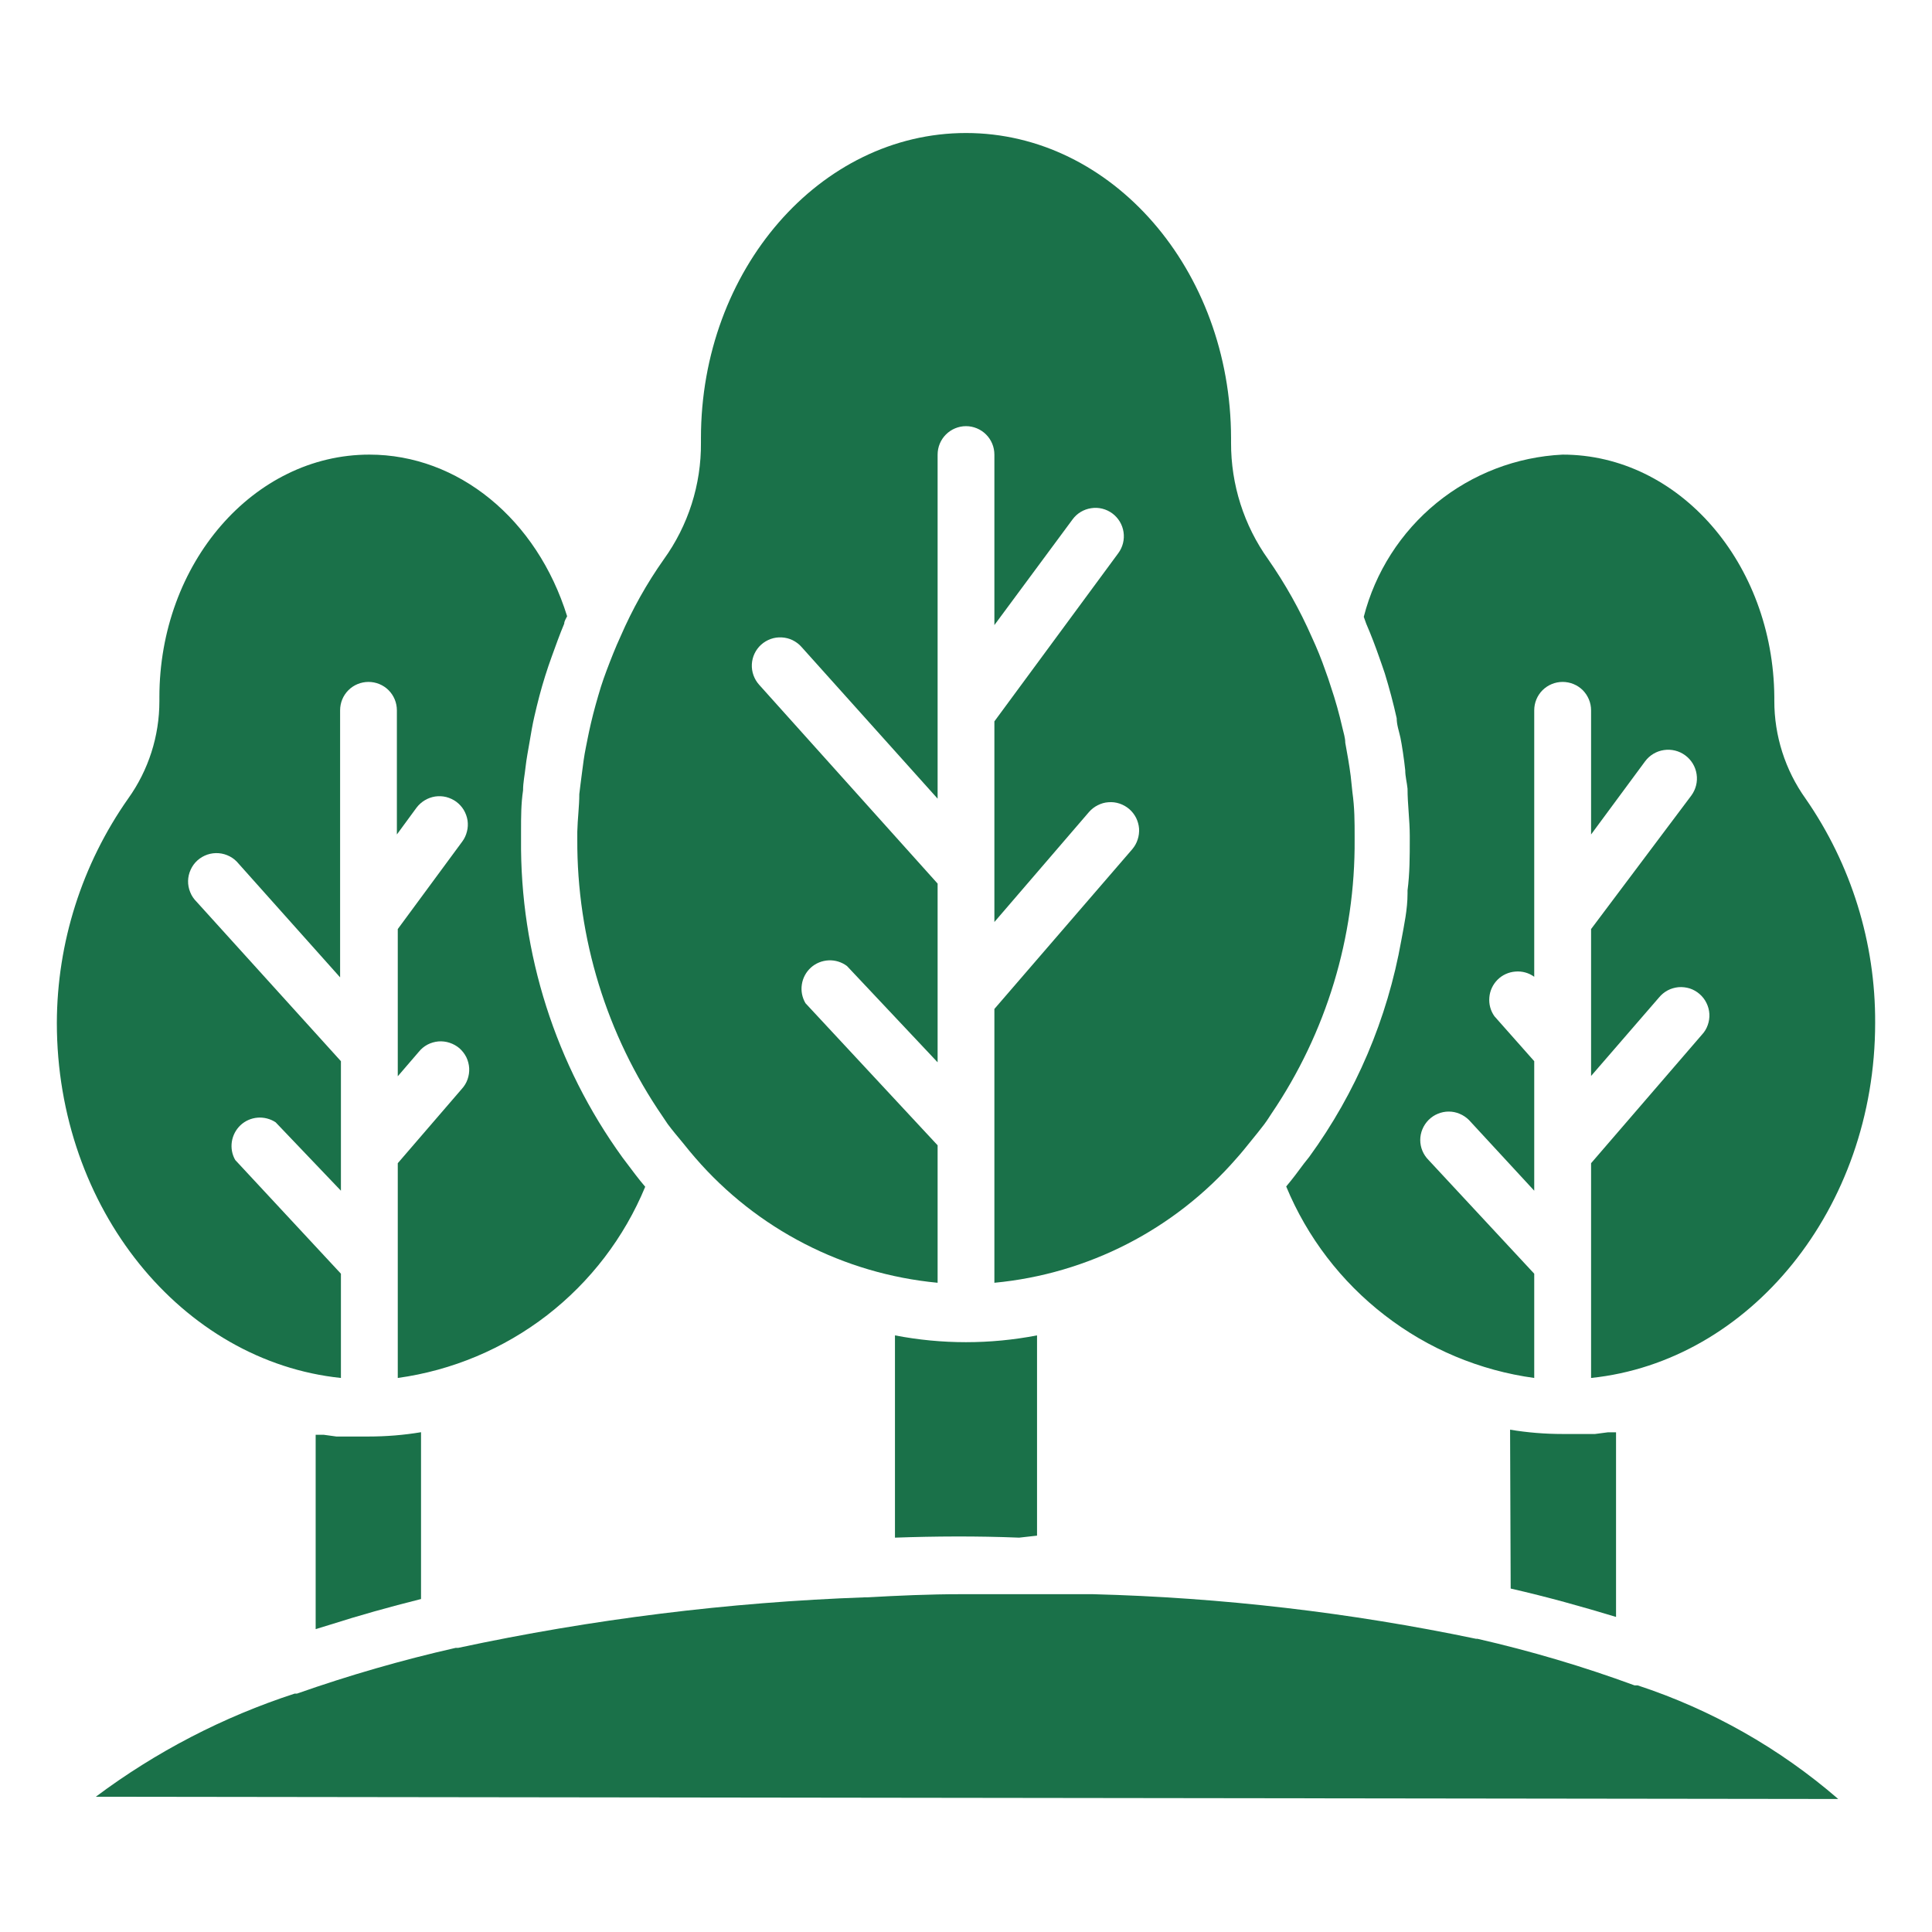
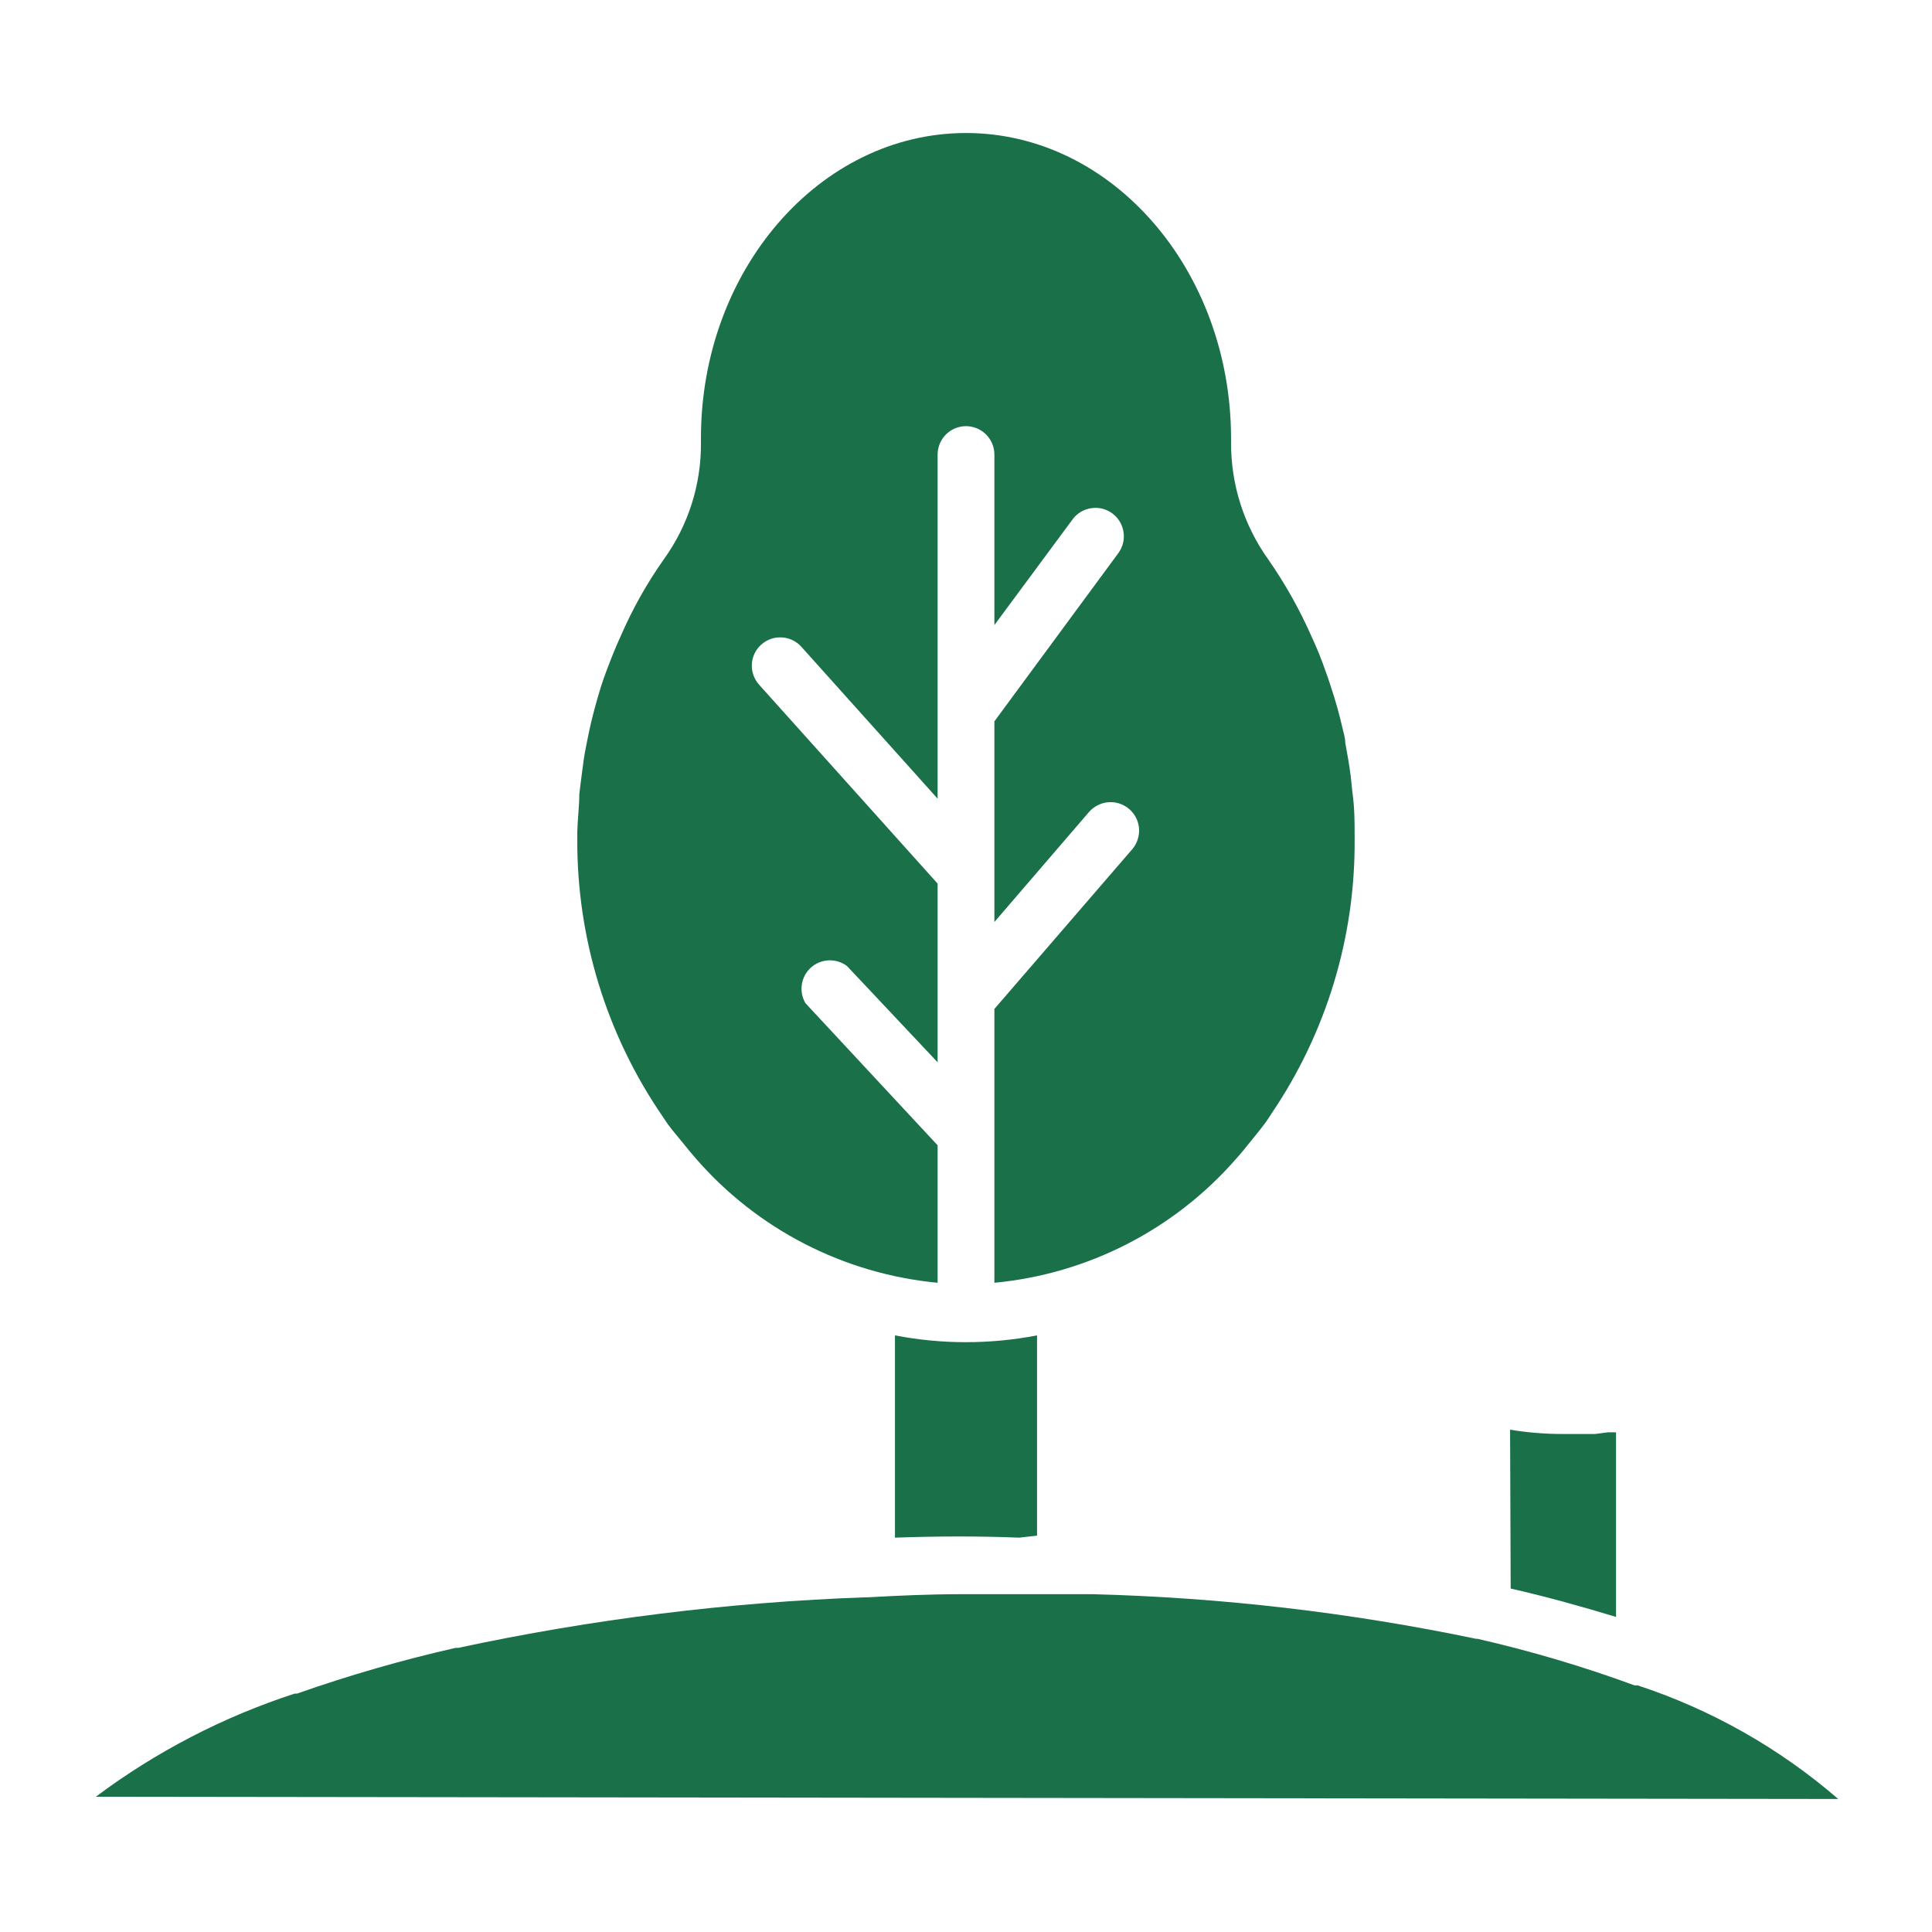
<svg xmlns="http://www.w3.org/2000/svg" xmlns:ns1="http://sodipodi.sourceforge.net/DTD/sodipodi-0.dtd" xmlns:ns2="http://www.inkscape.org/namespaces/inkscape" width="26" height="26" viewBox="0 0 26 26" fill="none" version="1.1" id="svg16" ns1:docname="sustainable forestry icon.svg" ns2:version="1.2.2 (b0a8486541, 2022-12-01)">
  <defs id="defs20" />
  <ns1:namedview id="namedview18" pagecolor="#ffffff" bordercolor="#000000" borderopacity="0.25" ns2:showpageshadow="2" ns2:pageopacity="0.0" ns2:pagecheckerboard="0" ns2:deskcolor="#d1d1d1" showgrid="false" ns2:zoom="9.0769231" ns2:cx="13.055085" ns2:cy="13" ns2:window-width="2494" ns2:window-height="1531" ns2:window-x="66" ns2:window-y="32" ns2:window-maximized="1" ns2:current-layer="svg16" />
  <path d="M8.163 9.024C8.136 9.096 8.11 9.169 8.087 9.242C8.037 9.406 7.991 9.567 7.953 9.731C7.915 9.895 7.907 9.949 7.884 10.06C7.861 10.171 7.846 10.289 7.831 10.408C7.815 10.526 7.808 10.591 7.796 10.687C7.796 10.851 7.773 11.02 7.769 11.192V11.295C7.763 12.625 8.163 13.926 8.916 15.023L8.985 15.126C9.05 15.214 9.119 15.294 9.188 15.378C9.257 15.463 9.299 15.516 9.356 15.581C10.186 16.541 11.354 17.143 12.618 17.263V15.413L10.84 13.501C10.795 13.425 10.777 13.335 10.791 13.248C10.804 13.161 10.847 13.081 10.913 13.021C10.979 12.962 11.063 12.928 11.152 12.924C11.24 12.92 11.327 12.947 11.398 13L12.618 14.296V11.891L10.216 9.215C10.149 9.14 10.113 9.041 10.118 8.94C10.123 8.839 10.168 8.744 10.243 8.676C10.281 8.642 10.325 8.616 10.372 8.599C10.42 8.582 10.47 8.575 10.521 8.578C10.572 8.581 10.621 8.593 10.666 8.615C10.712 8.638 10.753 8.668 10.786 8.706L12.618 10.748V6.118C12.618 6.016 12.658 5.919 12.73 5.847C12.801 5.776 12.899 5.735 13 5.735C13.101 5.735 13.199 5.776 13.27 5.847C13.342 5.919 13.382 6.016 13.382 6.118V8.412L14.434 6.99C14.494 6.908 14.584 6.854 14.685 6.839C14.785 6.823 14.887 6.849 14.969 6.909C15.051 6.97 15.105 7.06 15.12 7.16C15.135 7.261 15.11 7.363 15.049 7.445L13.382 9.708V12.408L14.655 10.928C14.688 10.89 14.729 10.858 14.774 10.836C14.819 10.813 14.867 10.799 14.918 10.796C14.968 10.792 15.018 10.798 15.066 10.814C15.114 10.83 15.158 10.855 15.197 10.888C15.235 10.921 15.266 10.961 15.289 11.006C15.311 11.051 15.325 11.1 15.329 11.15C15.332 11.2 15.326 11.251 15.31 11.298C15.295 11.346 15.27 11.39 15.237 11.429L13.382 13.578V17.263C14.643 17.144 15.809 16.544 16.64 15.589C16.709 15.512 16.77 15.436 16.835 15.355C16.9 15.275 16.953 15.21 17.011 15.134C17.068 15.057 17.076 15.038 17.11 14.988C17.849 13.899 18.24 12.611 18.23 11.295C18.23 11.295 18.23 11.268 18.23 11.257C18.23 11.058 18.23 10.874 18.2 10.66L18.177 10.442C18.158 10.293 18.131 10.144 18.104 9.995C18.104 9.93 18.081 9.861 18.066 9.796C18.023 9.607 17.971 9.421 17.909 9.238C17.886 9.165 17.863 9.096 17.837 9.027C17.784 8.873 17.722 8.721 17.653 8.572C17.492 8.206 17.296 7.857 17.068 7.529C16.74 7.071 16.565 6.521 16.567 5.957V5.896C16.564 3.632 14.965 1.79 13 1.79C11.035 1.79 9.433 3.632 9.433 5.896V5.957C9.438 6.521 9.262 7.072 8.932 7.529C8.703 7.853 8.509 8.201 8.351 8.565C8.282 8.714 8.221 8.871 8.163 9.024Z" fill="black" id="path2" style="fill:#1a7149;fill-opacity:1" />
-   <path d="M21.029 6.118C20.409 6.148 19.814 6.376 19.332 6.769C18.851 7.162 18.507 7.699 18.353 8.301L18.387 8.396C18.452 8.546 18.51 8.699 18.563 8.851C18.586 8.92 18.613 8.989 18.636 9.062C18.697 9.261 18.751 9.463 18.796 9.666C18.796 9.754 18.827 9.838 18.846 9.926C18.865 10.014 18.896 10.22 18.911 10.366C18.911 10.45 18.934 10.53 18.942 10.614C18.942 10.824 18.972 11.035 18.972 11.249V11.295C18.972 11.524 18.972 11.754 18.942 11.983V12.025C18.942 12.239 18.896 12.449 18.858 12.656C18.671 13.709 18.248 14.705 17.619 15.569L17.546 15.661C17.47 15.764 17.393 15.868 17.309 15.967C17.592 16.651 18.049 17.248 18.635 17.7C19.22 18.153 19.914 18.444 20.647 18.544V17.141L19.225 15.611C19.154 15.54 19.113 15.443 19.113 15.342C19.113 15.241 19.154 15.144 19.225 15.072C19.26 15.037 19.302 15.008 19.349 14.989C19.396 14.969 19.446 14.959 19.496 14.959C19.547 14.959 19.597 14.969 19.643 14.989C19.69 15.008 19.732 15.037 19.768 15.072L20.647 16.024V14.281L20.112 13.677C20.059 13.603 20.035 13.513 20.043 13.423C20.05 13.333 20.09 13.248 20.154 13.184C20.218 13.12 20.303 13.082 20.393 13.075C20.484 13.067 20.574 13.092 20.647 13.145V9.559C20.647 9.457 20.687 9.36 20.759 9.288C20.831 9.217 20.928 9.177 21.029 9.177C21.131 9.177 21.228 9.217 21.3 9.288C21.371 9.36 21.412 9.457 21.412 9.559V11.23L22.138 10.247C22.199 10.164 22.29 10.109 22.392 10.094C22.493 10.079 22.597 10.104 22.679 10.165C22.762 10.226 22.817 10.317 22.832 10.418C22.848 10.52 22.822 10.623 22.761 10.706L21.412 12.503V14.48L22.326 13.424C22.358 13.385 22.398 13.352 22.443 13.328C22.488 13.304 22.538 13.29 22.589 13.285C22.64 13.281 22.691 13.287 22.74 13.302C22.789 13.318 22.834 13.344 22.872 13.377C22.911 13.411 22.943 13.452 22.965 13.498C22.988 13.544 23.001 13.594 23.004 13.645C23.007 13.696 22.999 13.747 22.982 13.795C22.965 13.844 22.938 13.888 22.903 13.925L21.412 15.654V18.544C23.545 18.322 25.235 16.265 25.235 13.765C25.24 12.687 24.913 11.633 24.299 10.748C24.024 10.363 23.877 9.902 23.878 9.429V9.379C23.863 7.582 22.597 6.118 21.029 6.118Z" fill="black" id="path4" style="fill:#1a7149;fill-opacity:1" />
-   <path d="M4.588 18.544V17.141L3.166 15.611C3.123 15.537 3.107 15.45 3.12 15.365C3.133 15.28 3.174 15.202 3.236 15.143C3.299 15.084 3.38 15.048 3.466 15.041C3.551 15.034 3.637 15.056 3.709 15.103L4.588 16.024V14.281L2.646 12.136C2.609 12.099 2.579 12.056 2.56 12.007C2.54 11.959 2.53 11.907 2.531 11.855C2.532 11.803 2.544 11.752 2.566 11.704C2.587 11.657 2.618 11.614 2.657 11.579C2.696 11.544 2.741 11.518 2.79 11.501C2.84 11.484 2.892 11.478 2.944 11.482C2.996 11.486 3.046 11.501 3.092 11.525C3.138 11.549 3.179 11.583 3.212 11.624L4.577 13.153V9.559C4.577 9.457 4.617 9.36 4.689 9.288C4.76 9.217 4.858 9.177 4.959 9.177C5.06 9.177 5.158 9.217 5.229 9.288C5.301 9.36 5.341 9.457 5.341 9.559V11.23L5.605 10.87C5.635 10.83 5.673 10.796 5.716 10.77C5.759 10.744 5.807 10.727 5.856 10.719C5.906 10.712 5.957 10.714 6.005 10.726C6.054 10.739 6.1 10.76 6.141 10.79C6.181 10.82 6.215 10.857 6.241 10.9C6.267 10.944 6.284 10.991 6.292 11.041C6.299 11.091 6.297 11.141 6.284 11.19C6.272 11.239 6.251 11.285 6.221 11.325L5.353 12.503V14.484L5.636 14.155C5.668 14.115 5.708 14.082 5.753 14.058C5.799 14.034 5.848 14.02 5.899 14.015C5.95 14.011 6.002 14.017 6.05 14.033C6.099 14.049 6.144 14.074 6.183 14.107C6.221 14.141 6.253 14.182 6.276 14.228C6.298 14.274 6.311 14.324 6.314 14.375C6.317 14.426 6.309 14.477 6.292 14.526C6.275 14.574 6.248 14.618 6.213 14.656L5.353 15.654V18.544C6.084 18.443 6.776 18.152 7.361 17.701C7.945 17.249 8.401 16.653 8.683 15.971C8.591 15.864 8.507 15.749 8.423 15.638L8.377 15.577C7.476 14.332 6.998 12.831 7.012 11.295C7.012 11.253 7.012 11.214 7.012 11.172C7.012 10.993 7.012 10.817 7.039 10.637C7.039 10.53 7.062 10.427 7.073 10.32C7.085 10.213 7.108 10.094 7.127 9.983C7.146 9.872 7.165 9.754 7.192 9.639C7.234 9.456 7.28 9.276 7.337 9.096C7.364 9.008 7.395 8.92 7.425 8.836C7.479 8.687 7.532 8.538 7.593 8.393C7.593 8.358 7.616 8.328 7.632 8.293C7.226 6.986 6.167 6.118 4.971 6.118C3.411 6.118 2.145 7.582 2.145 9.383V9.437C2.145 9.907 1.998 10.366 1.724 10.748C1.103 11.632 0.768 12.685 0.765 13.765C0.765 16.265 2.451 18.322 4.588 18.544Z" fill="black" id="path6" style="fill:#1a7149;fill-opacity:1" />
  <path d="M24.738 24.21C23.949 23.527 23.031 23.007 22.039 22.681H21.997C21.306 22.427 20.6 22.218 19.882 22.054H19.863C18.167 21.7 16.442 21.499 14.709 21.454H14.013H12.927C12.507 21.454 12.086 21.473 11.677 21.496H11.643C9.801 21.562 7.969 21.79 6.167 22.176H6.133C5.409 22.34 4.696 22.546 3.996 22.792H3.965C3.003 23.105 2.099 23.574 1.289 24.18L24.738 24.21Z" fill="black" id="path8" style="fill:#1a7149;fill-opacity:1" />
-   <path d="M4.248 21.924L4.447 21.863C4.829 21.741 5.238 21.626 5.666 21.519V19.274C5.433 19.313 5.196 19.332 4.959 19.332H4.89C4.768 19.332 4.649 19.332 4.527 19.332L4.359 19.309H4.248V21.924Z" fill="black" id="path10" style="fill:#1a7149;fill-opacity:1" />
  <path d="M20.33 21.378C20.831 21.492 21.305 21.626 21.748 21.76V19.275H21.641L21.465 19.298C21.351 19.298 21.236 19.298 21.121 19.298H21.029C20.792 19.298 20.556 19.279 20.322 19.24L20.33 21.378Z" fill="black" id="path12" style="fill:#1a7149;fill-opacity:1" />
  <path d="M13.956 20.666V17.971C13.324 18.093 12.675 18.093 12.044 17.971V20.693C12.583 20.674 13.145 20.67 13.715 20.693L13.956 20.666Z" fill="black" id="path14" style="fill:#1a7149;fill-opacity:1" />
</svg>